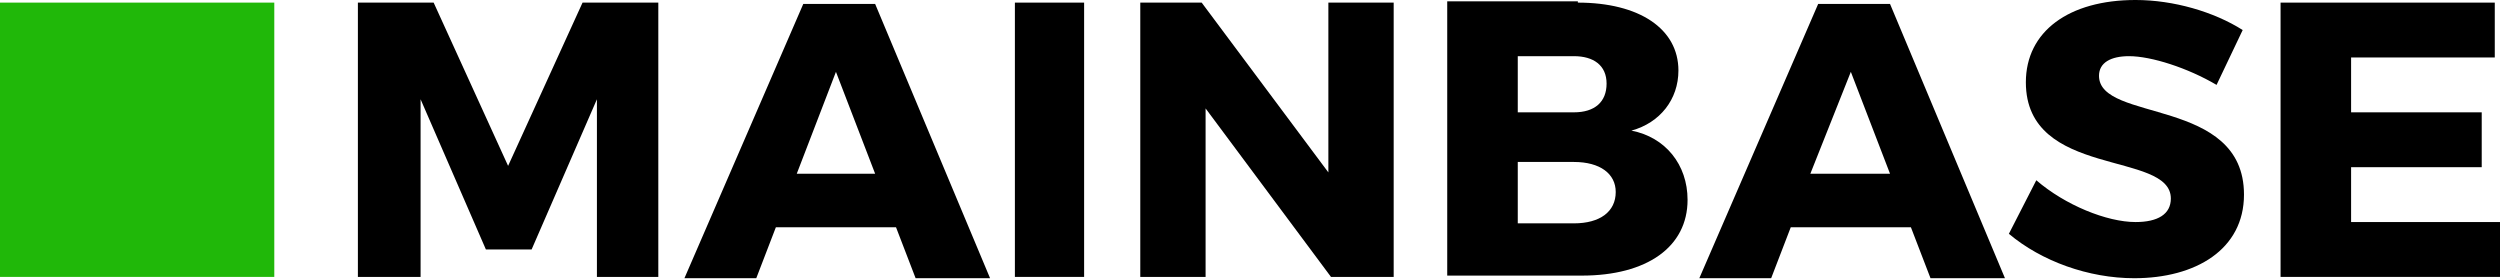
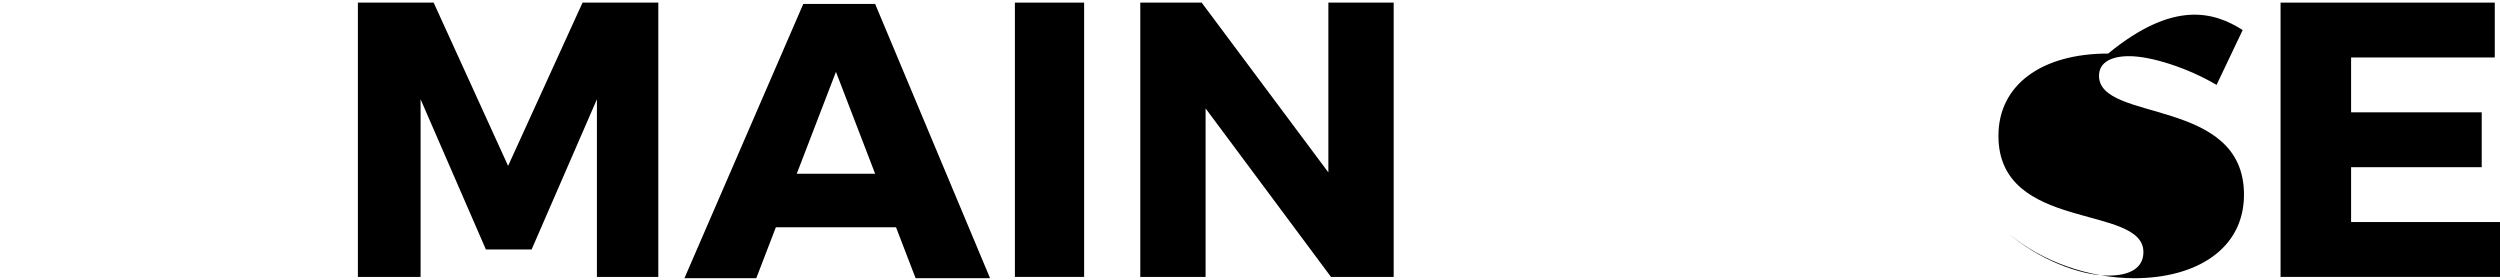
<svg xmlns="http://www.w3.org/2000/svg" version="1.1" id="Layer_1" x="0px" y="0px" viewBox="0 0 191.4 21.4" xml:space="preserve">
  <g>
    <path d="M45.7,21.2l0-13.6l-5,11.5h-3.5l-5-11.5v13.6h-4.8v-21h5.8l5.7,12.5l5.7-12.5h5.8v21H45.7z" />
    <path d="M59.4,17.4l-1.5,3.9h-5.5l9.1-21h5.5l8.8,21h-5.7l-1.5-3.9H59.4z M64,5.5L61,13.3H67L64,5.5z" />
    <path d="M77.7,21.2v-21h5.3v21H77.7z" />
    <path d="M101.9,21.2L92.3,8.3v12.9h-5v-21H92l9.7,13v-13h5v21H101.9z" />
-     <path d="M120.8,0.2c4.7,0,7.7,2,7.7,5.2c0,2.2-1.4,4-3.6,4.6c2.6,0.5,4.3,2.6,4.3,5.3c0,3.6-3.1,5.8-8.1,5.8h-10.3v-21H120.8z M116.2,8.6h4.3c1.6,0,2.5-0.8,2.5-2.2c0-1.4-1-2.1-2.5-2.1h-4.3V8.6z M116.2,17.1h4.3c2,0,3.2-0.9,3.2-2.4c0-1.4-1.2-2.3-3.2-2.3 h-4.3V17.1z" />
-     <path d="M137.1,17.4l-1.5,3.9h-5.5l9.1-21h5.5l8.8,21h-5.7l-1.5-3.9H137.1z M141.7,5.5l-3.1,7.8h6.1L141.7,5.5z" />
-     <path d="M171.7,2.3l-2,4.2c-2.2-1.3-5-2.2-6.7-2.2c-1.4,0-2.3,0.5-2.3,1.5c0,3.6,11.1,1.6,11.1,9.1c0,4.2-3.7,6.4-8.4,6.4 c-3.5,0-7.1-1.3-9.6-3.4l2.1-4.1c2.2,1.9,5.4,3.2,7.6,3.2c1.7,0,2.7-0.6,2.7-1.8c0-3.7-11.1-1.5-11.1-8.9c0-3.9,3.3-6.3,8.4-6.3 C166.4,0,169.5,0.9,171.7,2.3z" />
+     <path d="M171.7,2.3l-2,4.2c-2.2-1.3-5-2.2-6.7-2.2c-1.4,0-2.3,0.5-2.3,1.5c0,3.6,11.1,1.6,11.1,9.1c0,4.2-3.7,6.4-8.4,6.4 c-3.5,0-7.1-1.3-9.6-3.4c2.2,1.9,5.4,3.2,7.6,3.2c1.7,0,2.7-0.6,2.7-1.8c0-3.7-11.1-1.5-11.1-8.9c0-3.9,3.3-6.3,8.4-6.3 C166.4,0,169.5,0.9,171.7,2.3z" />
    <path d="M180,4.4v4.2h10v4.2h-10V17h11.4v4.2h-16.8v-21h16.4v4.2H180z" />
  </g>
-   <rect x="0" y="0.2" fill="#20B809" width="21" height="21" />
</svg>